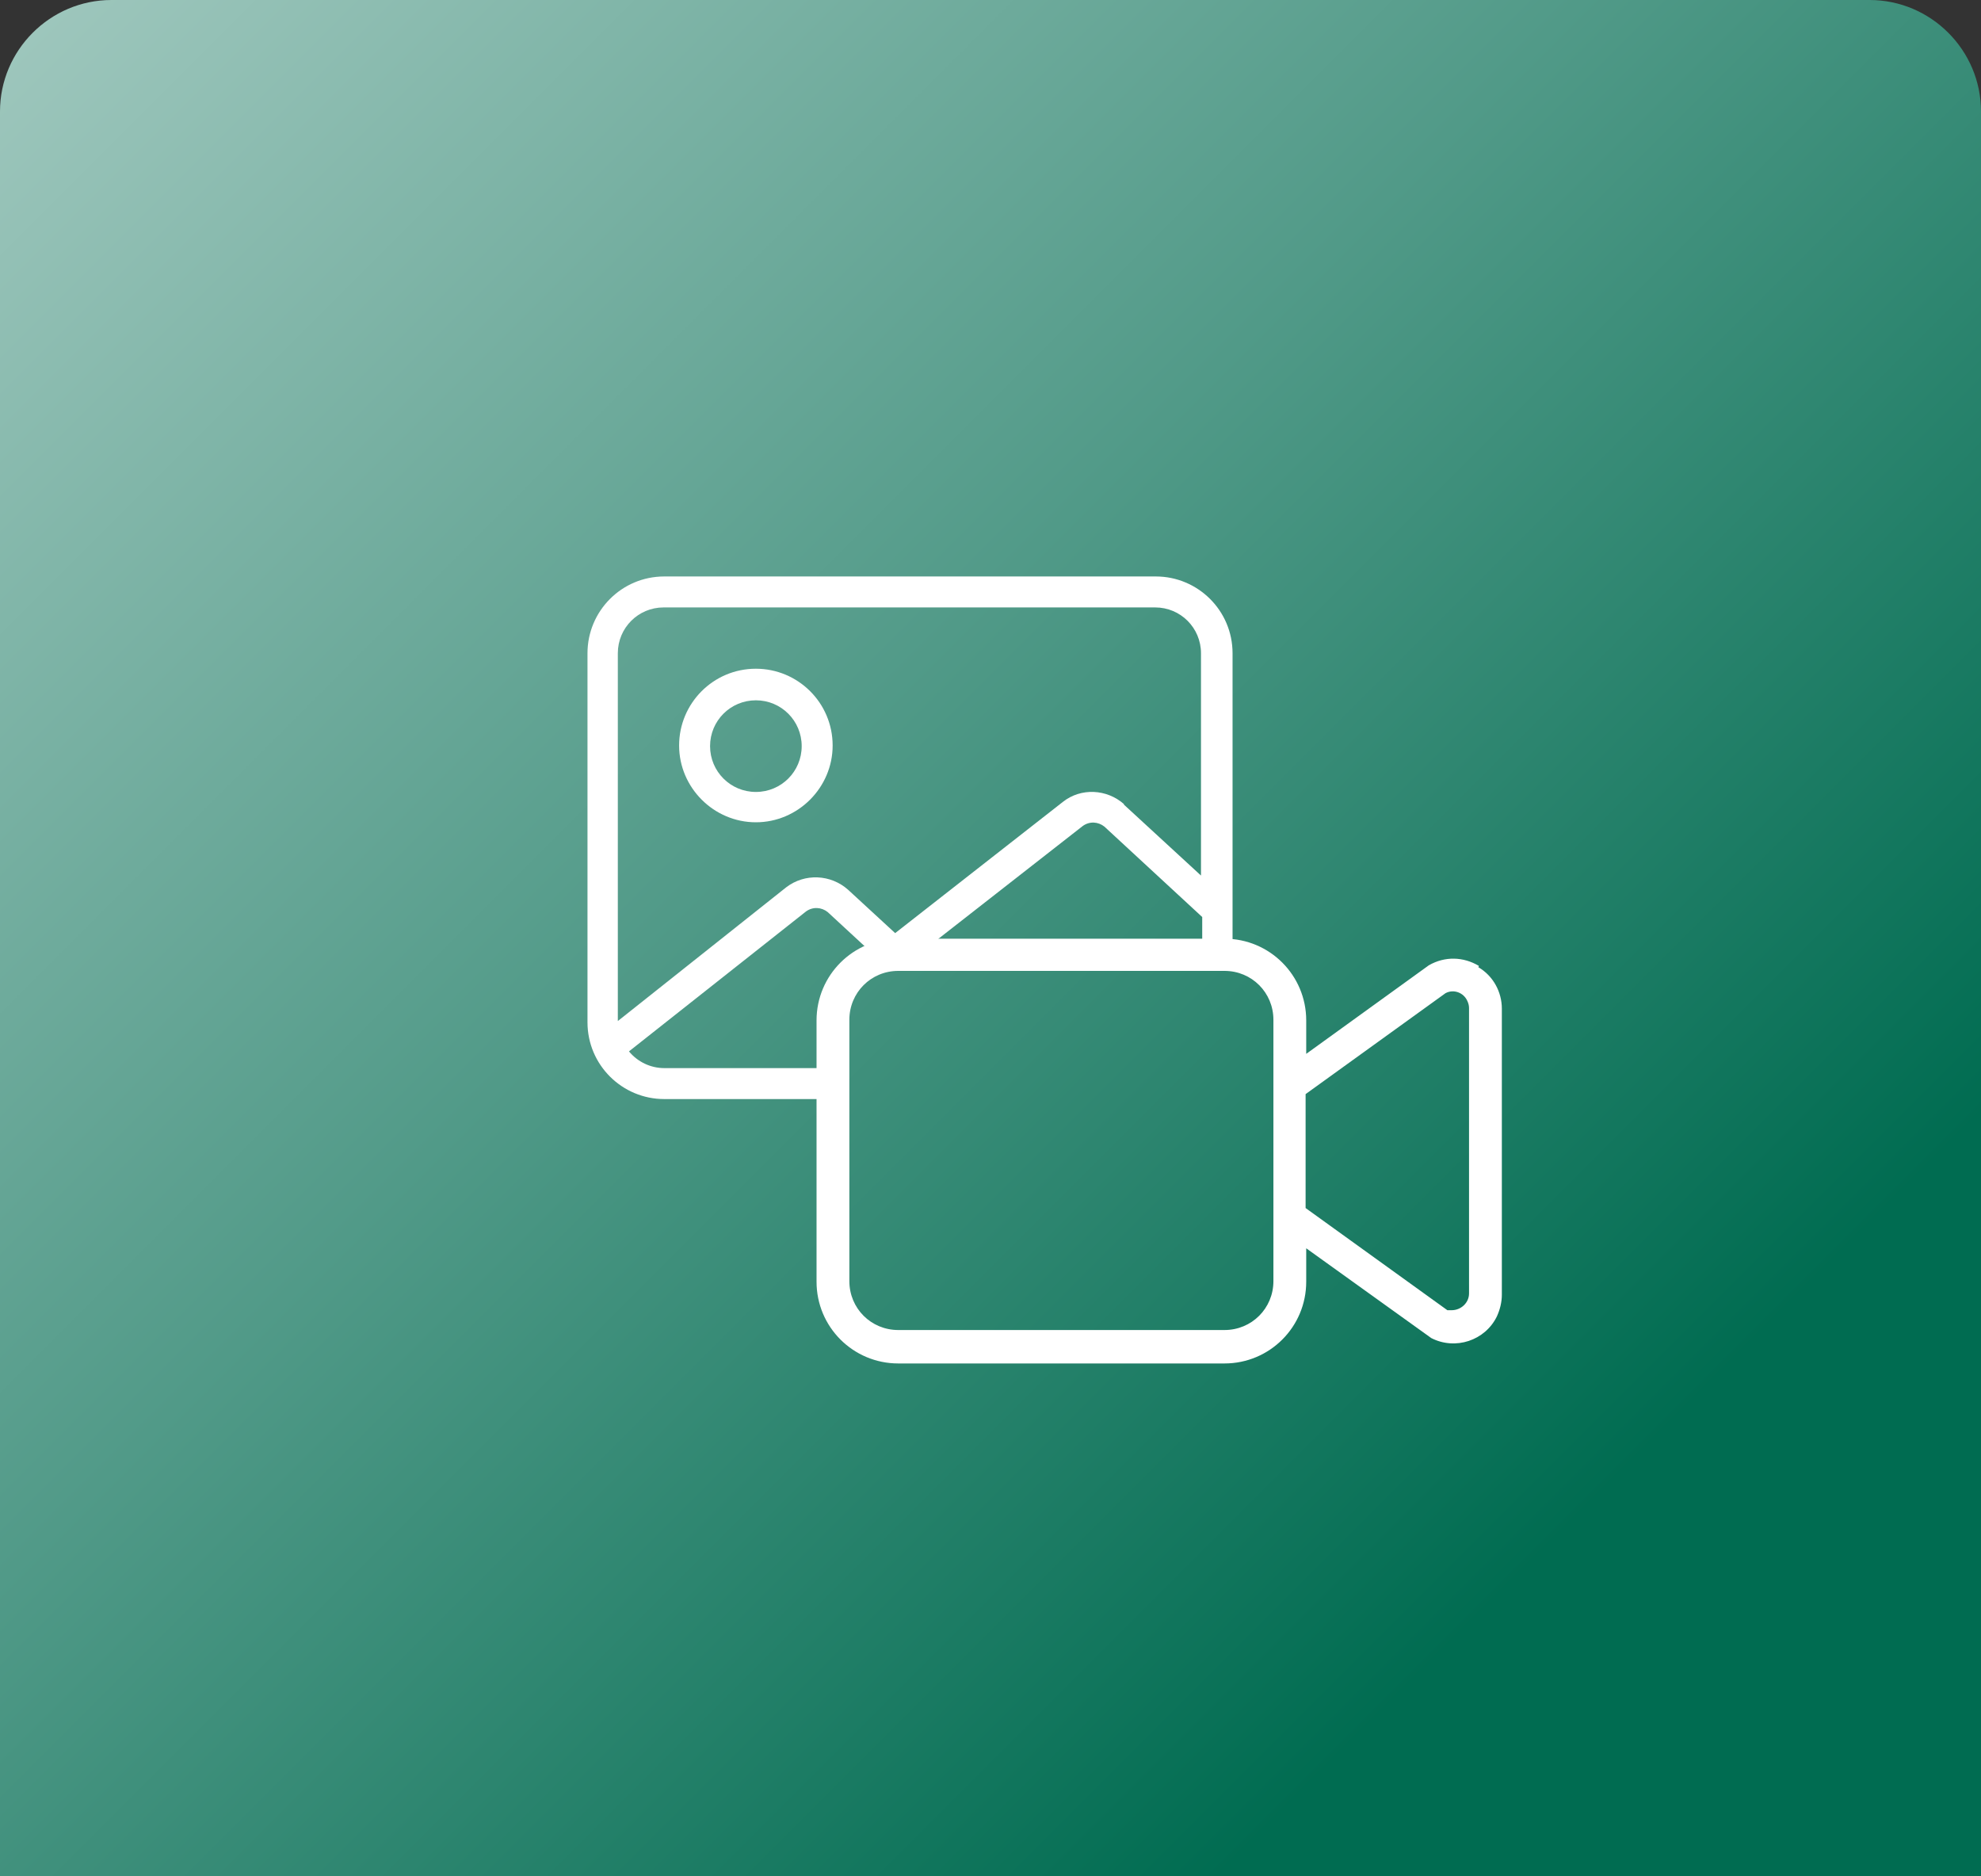
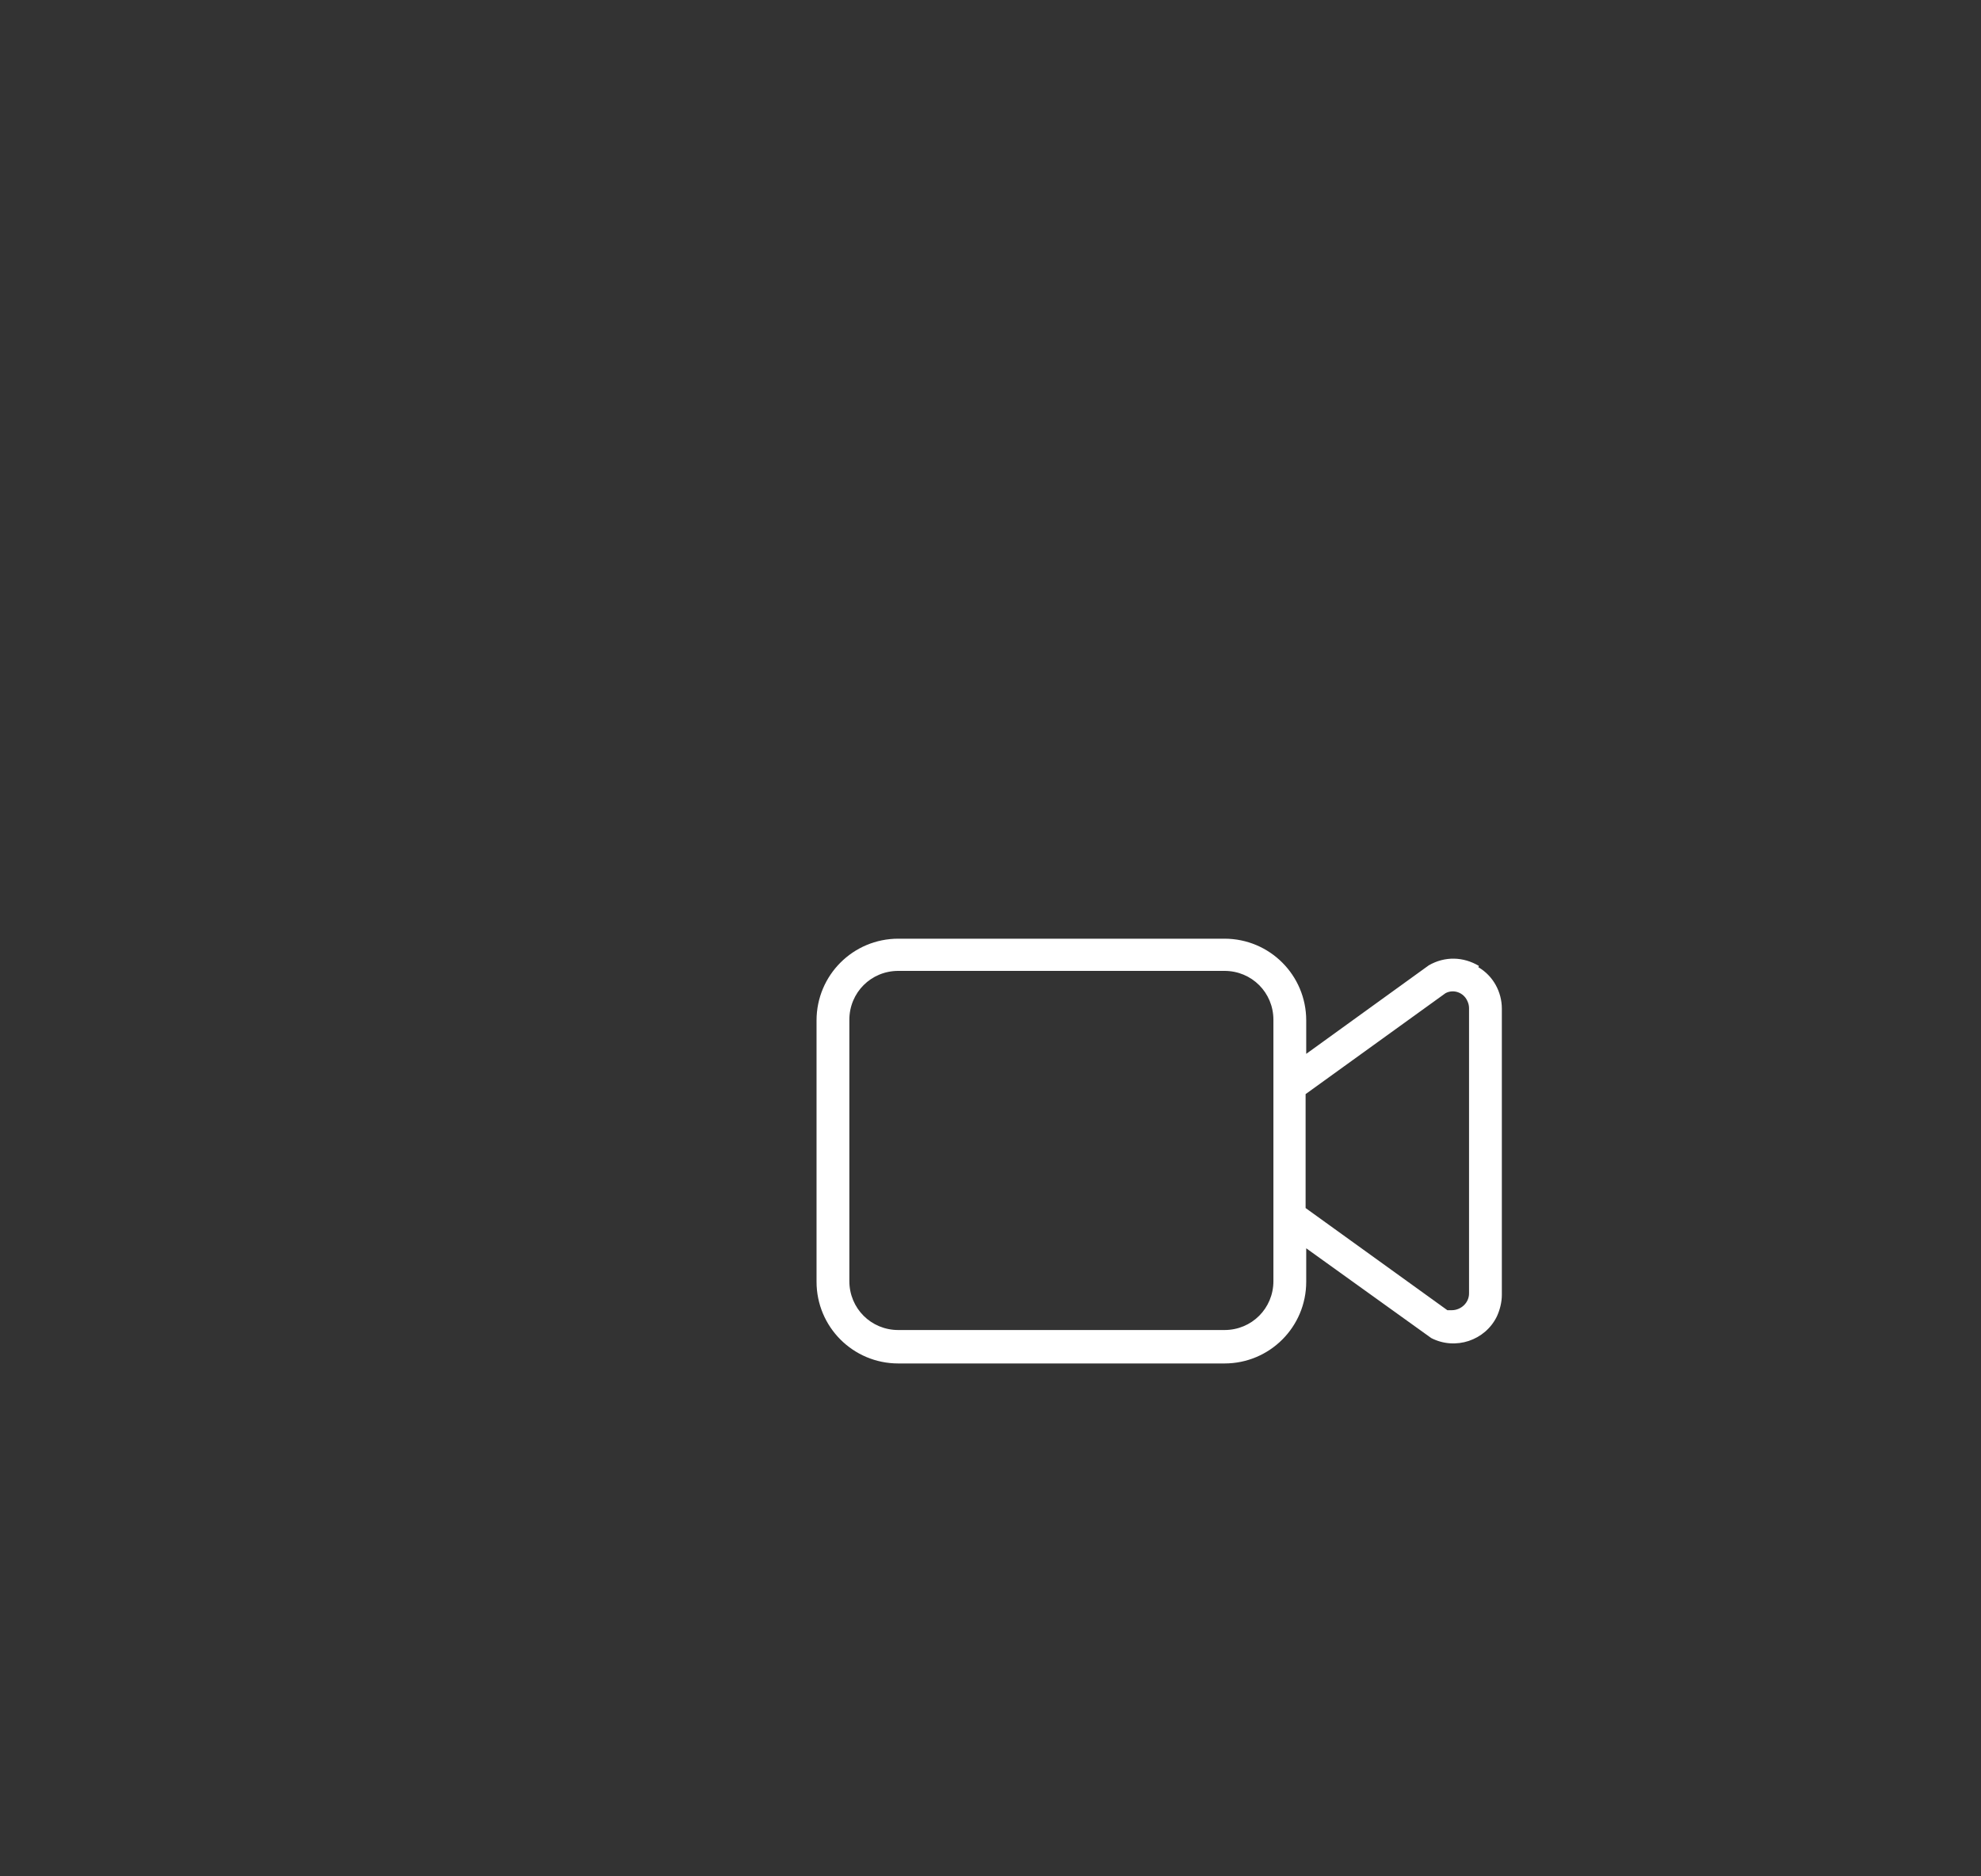
<svg xmlns="http://www.w3.org/2000/svg" id="Camada_2" width="320" height="303" viewBox="0 0 320 303">
  <rect x="0" y="0" width="320" height="303" fill="#333333" stroke="none" />
  <defs>
    <linearGradient id="Gradiente_sem_nome_13" x1="6.9" y1="3.7" x2="313.1" y2="309.9" gradientUnits="userSpaceOnUse">
      <stop offset="0" stop-color="#9dc6bc" />
      <stop offset=".4" stop-color="#519a88" />
      <stop offset=".8" stop-color="#006c51" />
    </linearGradient>
  </defs>
  <g id="Camada_1-2">
-     <path d="m18,0h284c9.9,0,18,8.1,18,18v285H0V18C0,8.1,8.1,0,18,0Z" fill="url(#Gradiente_sem_nome_13)" stroke-width="0" />
    <path d="m238.9,156c-2.5-1.5-5.5-1.6-8.1-.1l-19.8,14.3v-5.4c0-7.3-5.9-13.2-13.2-13.2h-52.7c-7.3,0-13.2,5.9-13.2,13.2v42.2c0,7.3,5.9,13.2,13.2,13.2h52.7c7.3,0,13.2-5.9,13.2-13.2v-5.4l20.2,14.5c3.9,2,8.7.4,10.6-3.5.5-1.1.8-2.3.8-3.5v-46.2c0-2.7-1.4-5.3-3.8-6.7Zm-33.2,50.9c0,4.4-3.5,7.9-7.9,7.9h-52.7c-4.4,0-7.9-3.5-7.9-7.9v-42.2c0-4.4,3.5-7.9,7.9-7.9h52.7c4.4,0,7.9,3.5,7.9,7.9v42.2Zm31.6,2c0,1.5-1.3,2.7-2.8,2.7-.2,0-.5,0-.7,0l-22.9-16.5v-18.4l22.6-16.3c1.3-.7,2.9-.1,3.5,1.2.2.4.3.8.3,1.2v46.2Z" fill="#fff" stroke-width="0" />
-     <path d="m122.1,108c-6.9,0-12.4,5.6-12.4,12.4s5.6,12.4,12.4,12.4,12.4-5.6,12.4-12.4c0-6.9-5.6-12.4-12.4-12.4Zm0,19.9c-4.1,0-7.4-3.3-7.4-7.4s3.3-7.4,7.4-7.4,7.4,3.3,7.4,7.4c0,4.1-3.3,7.4-7.4,7.4Z" fill="#fff" stroke-width="0" />
-     <path d="m194.1,155.3c0,0,.2.1.3.2.2,0,.5,0,.7-.1.4-.2.8-.2,1.3-.2.2,0,.3,0,.4.1.6,0,1.2-.1,1.9-.1.2,0,.3,0,.4,0v-49.7c0-6.9-5.6-12.4-12.4-12.4h-79.4c-6.9,0-12.4,5.6-12.4,12.4v59.6c0,6.9,5.6,12.4,12.4,12.4h26.2c-.3-1.6-.6-3.3-.7-5h-25.5c-2.2,0-4.3-1-5.7-2.7l28.6-22.6c1.1-.8,2.5-.7,3.5.1l9.2,8.5c.9.8,2.3.9,3.2.1l28.8-22.5c1.1-.8,2.5-.7,3.5.1l15.8,14.6v7.1Zm-12.5-25.4c-2.8-2.5-7-2.7-9.9-.4l-27.1,21.2-7.6-7c-2.8-2.5-7-2.7-10-.4l-27.2,21.6v-59.4c0-4.1,3.3-7.4,7.4-7.4h79.4c4.1,0,7.4,3.3,7.4,7.4v35.9l-12.5-11.5Z" fill="#fff" stroke-width="0" />
  </g>
</svg>